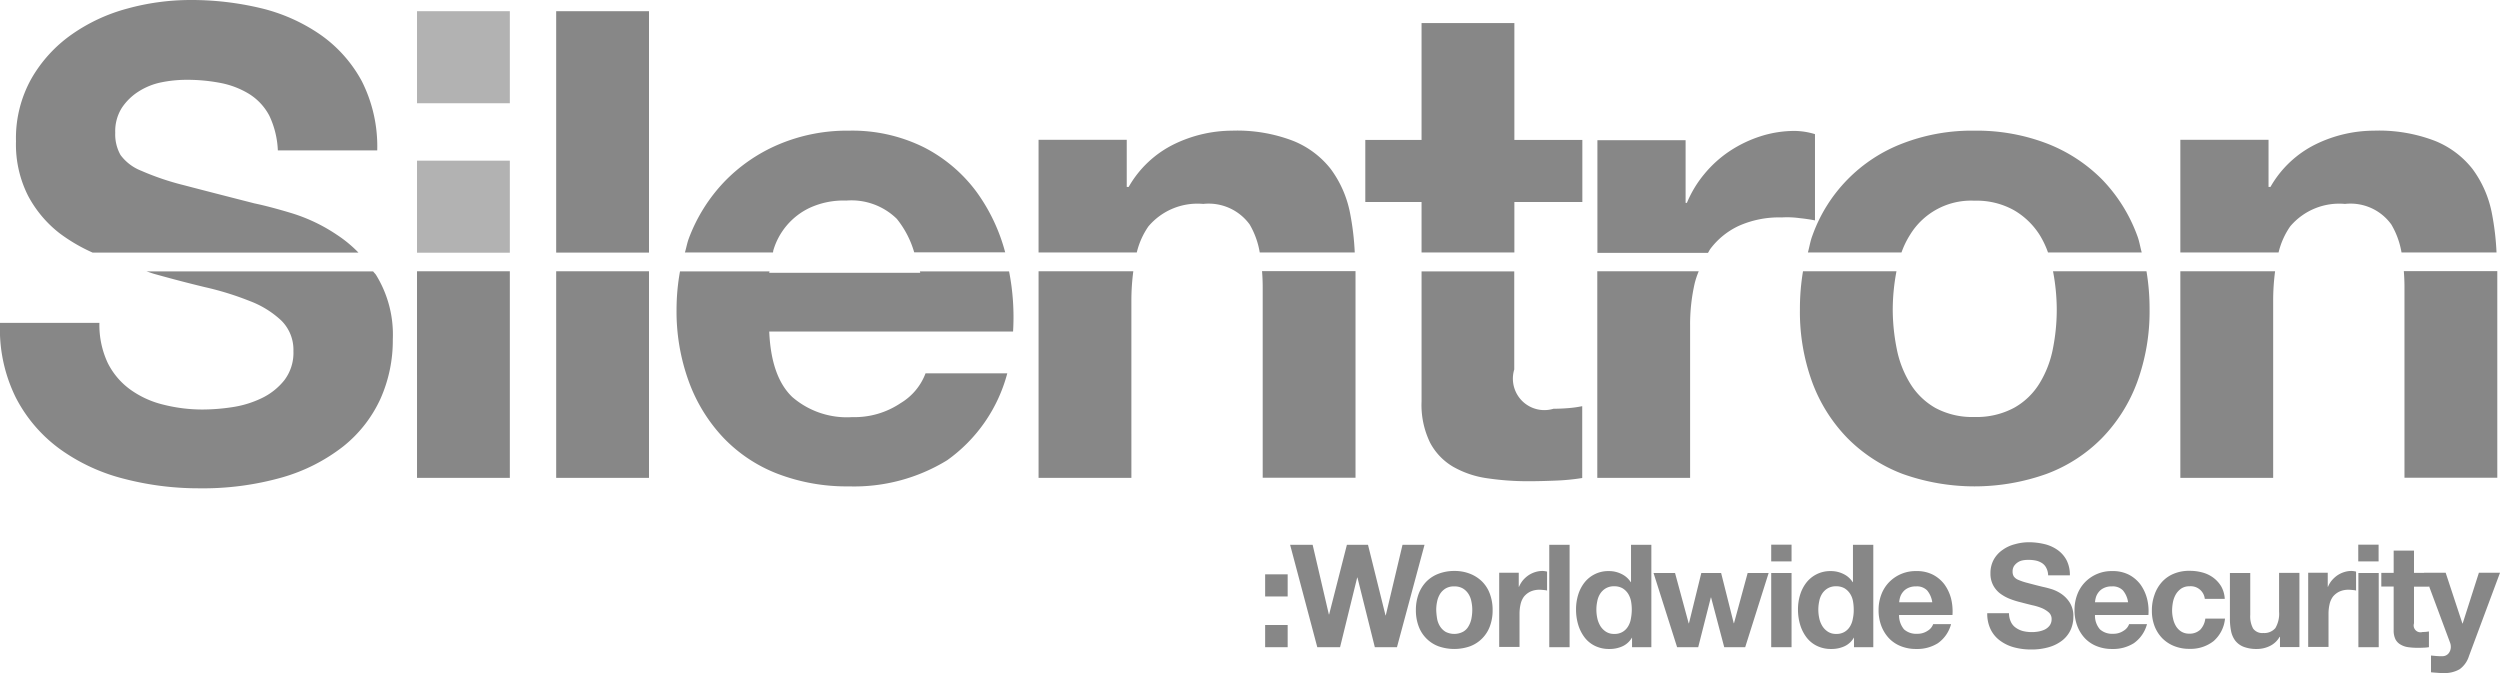
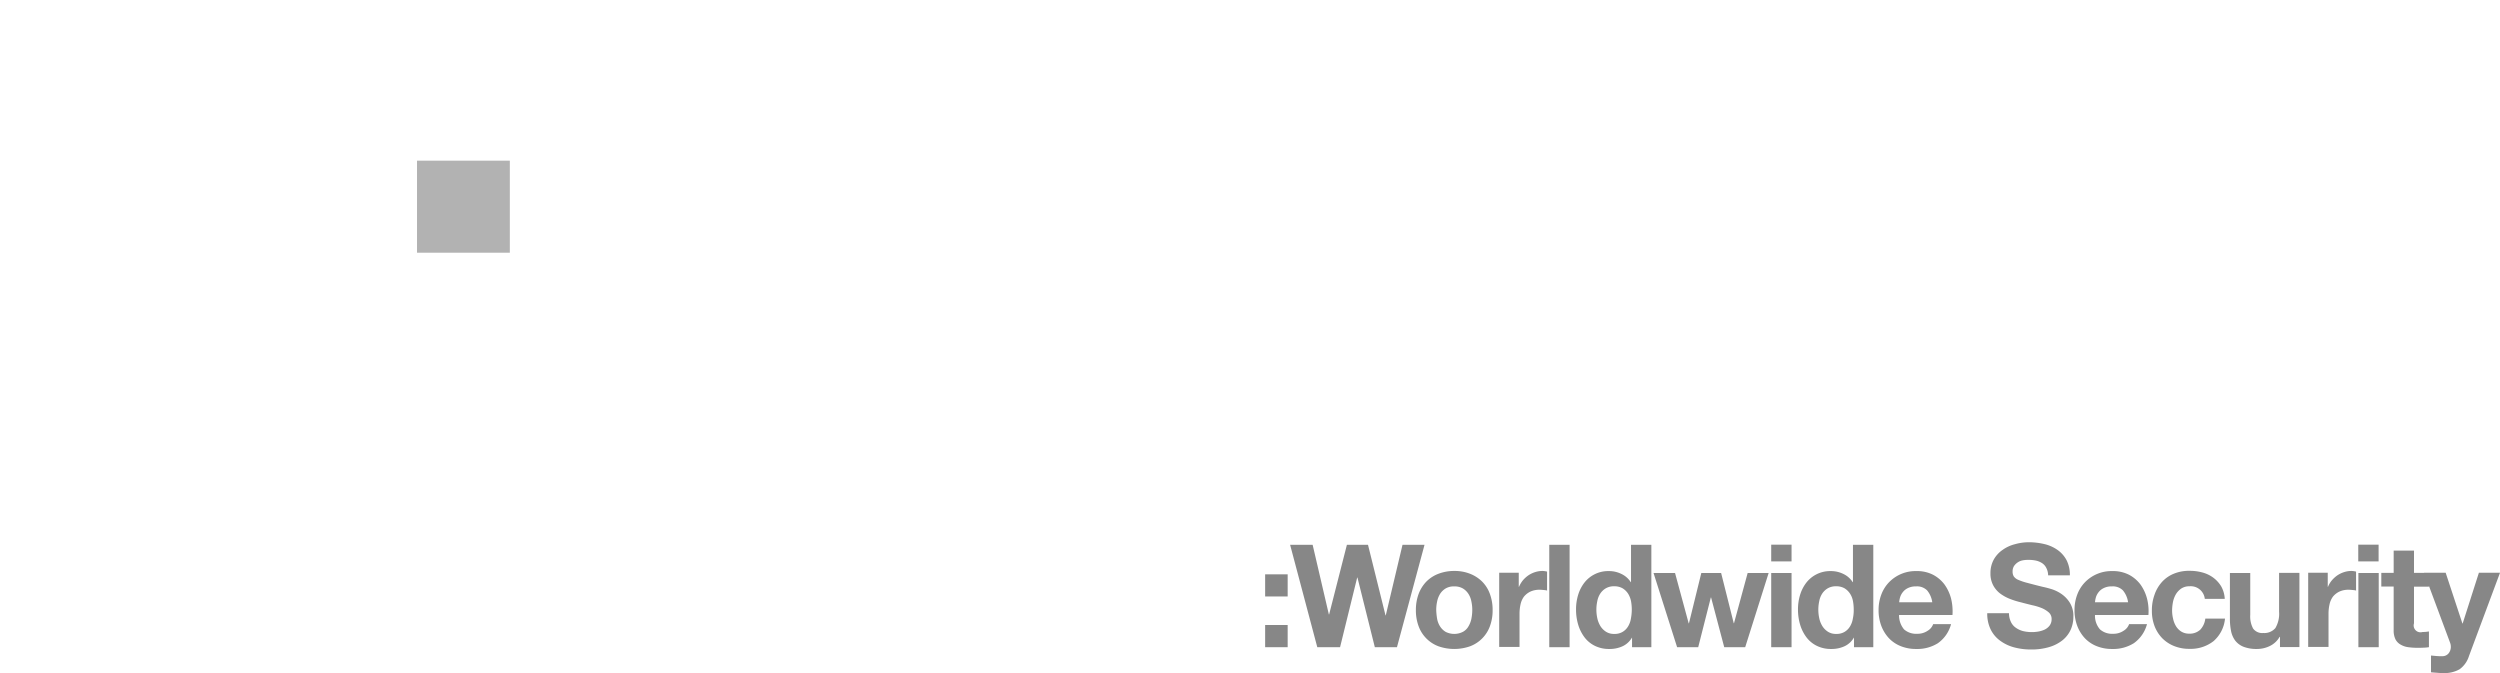
<svg xmlns="http://www.w3.org/2000/svg" width="194.192" height="52.28" viewBox="0 0 194.192 52.28">
  <defs>
    <style>
      .cls-1 {
        fill: #878787;
      }

      .cls-2 {
        fill: #b2b2b2;
      }
    </style>
  </defs>
  <g id="Gruppe_73" data-name="Gruppe 73" transform="translate(-380.028 -861.55)">
-     <path id="Pfad_301" data-name="Pfad 301" class="cls-1" d="M566.75,882.62c.03.39.05.79.05,1.22v14.82h7.21V882.61h-7.26Zm-17.36,0v16.05h7.21V884.91a17.6,17.6,0,0,1,.15-2.29Zm-29.31,0a17.537,17.537,0,0,0-.24,2.95,15.923,15.923,0,0,0,.96,5.68,12.358,12.358,0,0,0,2.74,4.34,12.082,12.082,0,0,0,4.27,2.77,16.621,16.621,0,0,0,11.19,0,11.81,11.81,0,0,0,4.29-2.77,12.358,12.358,0,0,0,2.74-4.34,15.961,15.961,0,0,0,.97-5.68,17.537,17.537,0,0,0-.24-2.95H539.5a16.121,16.121,0,0,1,.29,2.95,15.59,15.59,0,0,1-.3,3.07,8.069,8.069,0,0,1-1.04,2.69,5.39,5.39,0,0,1-1.98,1.9,6.142,6.142,0,0,1-3.07.71,6.036,6.036,0,0,1-3.05-.71,5.463,5.463,0,0,1-1.95-1.9,8.068,8.068,0,0,1-1.04-2.69,15.593,15.593,0,0,1-.31-3.07,16.121,16.121,0,0,1,.29-2.95Zm-15.98,0v16.05h7.21V886.84a14.325,14.325,0,0,1,.36-3.3,6.625,6.625,0,0,1,.31-.92Zm-13.65,0v10.11a6.707,6.707,0,0,0,.66,3.2,4.727,4.727,0,0,0,1.8,1.88,7.418,7.418,0,0,0,2.64.89,21.385,21.385,0,0,0,3.17.23c.71,0,1.44-.02,2.18-.05a16.607,16.607,0,0,0,2.03-.2V893.1a8.73,8.73,0,0,1-1.06.15c-.37.03-.76.05-1.17.05a2.444,2.444,0,0,1-3.05-3.05v-7.62h-7.2Zm-12.39,0c.03.39.05.79.05,1.22v14.82h7.21V882.61h-7.26Zm-17.36,0v16.05h7.21V884.91a17.6,17.6,0,0,1,.15-2.29Zm-27.85,0a16.68,16.68,0,0,0-.27,2.95,15.861,15.861,0,0,0,.94,5.58,12.663,12.663,0,0,0,2.67,4.37,11.564,11.564,0,0,0,4.21,2.82,14.99,14.99,0,0,0,5.58.99,13.8,13.8,0,0,0,7.62-2.03,12.068,12.068,0,0,0,4.67-6.75h-6.35a4.559,4.559,0,0,1-1.93,2.31,6.411,6.411,0,0,1-3.76,1.09,6.478,6.478,0,0,1-4.67-1.57q-1.635-1.575-1.78-5.08h18.94a18.49,18.49,0,0,0-.31-4.67h-6.93c.01.04.02.06.03.11H439.78c0-.03.02-.07.02-.11h-6.95Zm-9.62,16.05h7.21V882.62h-7.21Zm-10.81,0h7.21V882.62h-7.21Zm-24.67-12.04h-7.72a11.979,11.979,0,0,0,1.22,5.79,11.385,11.385,0,0,0,3.43,4.01,14.615,14.615,0,0,0,4.98,2.31,22.964,22.964,0,0,0,5.81.74,22.492,22.492,0,0,0,6.52-.86,13.9,13.9,0,0,0,4.72-2.41,10.1,10.1,0,0,0,2.87-3.68,11.112,11.112,0,0,0,.96-4.62,8.824,8.824,0,0,0-1.3-5c-.07-.11-.16-.18-.23-.28H391.4c.22.06.43.15.66.21,1.32.37,2.62.71,3.91,1.02a23.108,23.108,0,0,1,3.45,1.07,7.371,7.371,0,0,1,2.46,1.52,3.193,3.193,0,0,1,.94,2.38,3.511,3.511,0,0,1-.71,2.26,5.021,5.021,0,0,1-1.78,1.4,7.94,7.94,0,0,1-2.28.69,15.629,15.629,0,0,1-2.29.18,12.372,12.372,0,0,1-3.05-.38,7.341,7.341,0,0,1-2.56-1.17,5.683,5.683,0,0,1-1.75-2.06,6.946,6.946,0,0,1-.65-3.12m13.86-13.4h7.72a11.228,11.228,0,0,0-1.19-5.36,10.444,10.444,0,0,0-3.23-3.63,13.761,13.761,0,0,0-4.64-2.06,23.2,23.2,0,0,0-5.46-.63,18.545,18.545,0,0,0-4.87.66,13.639,13.639,0,0,0-4.36,2.03,10.675,10.675,0,0,0-3.12,3.43,9.453,9.453,0,0,0-1.19,4.85,8.824,8.824,0,0,0,.94,4.24,9.068,9.068,0,0,0,2.46,2.92,13.322,13.322,0,0,0,2.55,1.49h20.65a9.874,9.874,0,0,0-1.67-1.38,13.249,13.249,0,0,0-3.58-1.7c-1.2-.36-2.14-.6-2.82-.74-2.27-.58-4.1-1.05-5.51-1.42a20.716,20.716,0,0,1-3.3-1.12,3.641,3.641,0,0,1-1.6-1.22,3.256,3.256,0,0,1-.41-1.73,3.4,3.4,0,0,1,.51-1.93,4.376,4.376,0,0,1,1.3-1.27,5.2,5.2,0,0,1,1.75-.71,9.729,9.729,0,0,1,1.93-.2,13.606,13.606,0,0,1,2.72.25,6.666,6.666,0,0,1,2.21.86,4.419,4.419,0,0,1,1.55,1.68,6.942,6.942,0,0,1,.66,2.69m28.83-10.81h-7.21v18.75h7.21Zm27.67,18.74a14.128,14.128,0,0,0-2.21-4.68,11.713,11.713,0,0,0-4.09-3.48,12.513,12.513,0,0,0-5.84-1.3,13.6,13.6,0,0,0-5.46,1.07,12.8,12.8,0,0,0-4.24,2.92,12.947,12.947,0,0,0-2.74,4.39c-.13.35-.19.72-.3,1.08h6.84c.02-.06.01-.11.03-.17a5.309,5.309,0,0,1,2.79-3.28,6.268,6.268,0,0,1,2.87-.58,5.039,5.039,0,0,1,3.93,1.42,7.409,7.409,0,0,1,1.35,2.6h7.07Zm27.15,0a20.754,20.754,0,0,0-.37-3.09,8.463,8.463,0,0,0-1.5-3.4,7.032,7.032,0,0,0-2.92-2.18,12.135,12.135,0,0,0-4.75-.79,10.366,10.366,0,0,0-4.47,1.04,8.224,8.224,0,0,0-3.55,3.33h-.15v-3.66H460.7v8.75h7.63a5.991,5.991,0,0,1,.9-2.02,4.982,4.982,0,0,1,4.26-1.75,3.934,3.934,0,0,1,3.61,1.6,6.346,6.346,0,0,1,.78,2.17h7.38Zm12.4-3.92h5.28v-4.82h-5.28v-9.08h-7.21v9.08h-4.37v4.82h4.37v3.92h7.21Zm22.13,1.25c.47.05.88.11,1.22.18v-6.7a5.6,5.6,0,0,0-1.57-.25,8.673,8.673,0,0,0-2.64.41,9.72,9.72,0,0,0-2.39,1.14,9.028,9.028,0,0,0-1.98,1.78,8.756,8.756,0,0,0-1.37,2.26h-.1v-4.87h-6.85v8.75h8.59c.06-.09.11-.2.17-.29a5.858,5.858,0,0,1,2.21-1.8,7.665,7.665,0,0,1,3.35-.66,6.984,6.984,0,0,1,1.36.05m26.6,2.67c-.12-.43-.19-.9-.35-1.31a12.4,12.4,0,0,0-2.74-4.37,12.258,12.258,0,0,0-4.29-2.79,15.226,15.226,0,0,0-5.61-.99,14.916,14.916,0,0,0-5.58.99,11.966,11.966,0,0,0-7.01,7.16c-.16.41-.23.88-.35,1.31h7.27a6.789,6.789,0,0,1,.67-1.38,5.551,5.551,0,0,1,5-2.64,5.939,5.939,0,0,1,3.07.74,5.819,5.819,0,0,1,1.98,1.9,7.02,7.02,0,0,1,.66,1.38Zm27.56,0a20.75,20.75,0,0,0-.37-3.09,8.462,8.462,0,0,0-1.5-3.4,7.032,7.032,0,0,0-2.92-2.18,12.135,12.135,0,0,0-4.75-.79,10.365,10.365,0,0,0-4.47,1.04,8.223,8.223,0,0,0-3.55,3.33h-.15v-3.66h-6.85v8.75h7.63a5.989,5.989,0,0,1,.9-2.02,4.982,4.982,0,0,1,4.26-1.75,3.9,3.9,0,0,1,3.6,1.6,6.344,6.344,0,0,1,.79,2.17h7.38Z" />
    <path id="Pfad_302" data-name="Pfad 302" class="cls-1" d="M571.09,913.53a2.317,2.317,0,0,1-1.27.3,3.85,3.85,0,0,1-.48-.02c-.16-.01-.32-.02-.48-.04v-1.3c.15.01.3.03.46.04a3.684,3.684,0,0,0,.47.01.606.606,0,0,0,.46-.25.8.8,0,0,0,.15-.47.889.889,0,0,0-.07-.36l-2.01-5.4H570l1.3,3.94h.02l1.26-3.94h1.64l-2.41,6.47a1.991,1.991,0,0,1-.72,1.02m-2.39-7.47v1.06h-1.16v2.85a.532.532,0,0,0,.67.67,2.258,2.258,0,0,0,.26-.01l.23-.03v1.22a2.871,2.871,0,0,1-.44.04c-.16.01-.32.01-.48.01a5.247,5.247,0,0,1-.7-.05,1.536,1.536,0,0,1-.58-.2.99.99,0,0,1-.4-.41,1.553,1.553,0,0,1-.14-.7v-3.4H565v-1.06h.96v-1.73h1.58v1.73h1.16Zm-3.9,5.76h-1.58v-5.76h1.58Zm-1.59-7.96h1.58v1.3h-1.58Zm-2.37,2.2v1.07h.02a1.846,1.846,0,0,1,.3-.5,2.265,2.265,0,0,1,.43-.39,2.076,2.076,0,0,1,.52-.25,1.9,1.9,0,0,1,.58-.09,1.635,1.635,0,0,1,.35.05v1.47a1.555,1.555,0,0,0-.27-.04c-.11-.01-.2-.02-.3-.02a1.654,1.654,0,0,0-.74.15,1.46,1.46,0,0,0-.49.39,1.585,1.585,0,0,0-.26.59,3.24,3.24,0,0,0-.08.72v2.59h-1.58v-5.76h1.52Zm-3.71,5.76v-.8h-.03a1.739,1.739,0,0,1-.78.72,2.259,2.259,0,0,1-.98.22,2.79,2.79,0,0,1-1.04-.17,1.551,1.551,0,0,1-.64-.47,1.843,1.843,0,0,1-.33-.75,4.849,4.849,0,0,1-.09-.97v-3.54h1.58v3.25a2,2,0,0,0,.22,1.06.87.87,0,0,0,.79.35,1.13,1.13,0,0,0,.94-.38,2.181,2.181,0,0,0,.29-1.27v-3.02h1.58v5.76h-1.51Zm-7.03-4.73a1.138,1.138,0,0,0-.63.17,1.47,1.47,0,0,0-.42.44,1.969,1.969,0,0,0-.23.6,3.69,3.69,0,0,0-.07.65,2.705,2.705,0,0,0,.07.63,1.9,1.9,0,0,0,.22.59,1.3,1.3,0,0,0,.41.43,1.127,1.127,0,0,0,.62.17,1.187,1.187,0,0,0,.88-.32,1.521,1.521,0,0,0,.38-.85h1.53a2.646,2.646,0,0,1-.89,1.75,2.882,2.882,0,0,1-1.88.6,3.075,3.075,0,0,1-1.19-.22,2.692,2.692,0,0,1-.92-.61,2.788,2.788,0,0,1-.59-.93,3.27,3.27,0,0,1-.21-1.19,3.546,3.546,0,0,1,.2-1.24,2.854,2.854,0,0,1,.57-.99,2.525,2.525,0,0,1,.92-.65,3.065,3.065,0,0,1,1.25-.23,3.635,3.635,0,0,1,.99.13,2.486,2.486,0,0,1,.85.41,2.332,2.332,0,0,1,.61.68,2.2,2.2,0,0,1,.27.96h-1.55a1.1,1.1,0,0,0-1.19-.98m-6.95,3.35a1.414,1.414,0,0,0,1.02.34,1.393,1.393,0,0,0,.82-.24.976.976,0,0,0,.42-.51h1.39a2.635,2.635,0,0,1-1.02,1.48,3,3,0,0,1-1.67.45,3.158,3.158,0,0,1-1.22-.22,2.578,2.578,0,0,1-.92-.62,2.924,2.924,0,0,1-.59-.96,3.434,3.434,0,0,1-.21-1.22,3.363,3.363,0,0,1,.21-1.2,2.79,2.79,0,0,1,.6-.96,2.864,2.864,0,0,1,2.13-.87,2.716,2.716,0,0,1,1.28.28,2.651,2.651,0,0,1,.9.76,3.314,3.314,0,0,1,.51,1.09,3.875,3.875,0,0,1,.11,1.28h-4.15a1.6,1.6,0,0,0,.39,1.12m1.78-3.03a1.1,1.1,0,0,0-.86-.31,1.335,1.335,0,0,0-.63.13,1.072,1.072,0,0,0-.4.32,1.189,1.189,0,0,0-.21.4,2.066,2.066,0,0,0-.07.38h2.57a1.83,1.83,0,0,0-.4-.92m-8.7,2.45a1.119,1.119,0,0,0,.38.45,1.7,1.7,0,0,0,.56.26,2.966,2.966,0,0,0,1.17.04,2.07,2.07,0,0,0,.5-.15,1.074,1.074,0,0,0,.39-.31.808.808,0,0,0,.16-.5.671.671,0,0,0-.21-.52,2,2,0,0,0-.54-.34,4.282,4.282,0,0,0-.76-.23c-.28-.07-.57-.14-.86-.22a6.27,6.27,0,0,1-.87-.27,3.29,3.29,0,0,1-.76-.42,1.983,1.983,0,0,1-.54-.64,1.936,1.936,0,0,1-.21-.93,2.173,2.173,0,0,1,.26-1.07,2.248,2.248,0,0,1,.69-.75,2.812,2.812,0,0,1,.96-.44,3.949,3.949,0,0,1,1.07-.15,5.254,5.254,0,0,1,1.2.14,2.942,2.942,0,0,1,1.02.45,2.283,2.283,0,0,1,.71.8,2.509,2.509,0,0,1,.26,1.18h-1.69a1.282,1.282,0,0,0-.15-.59.936.936,0,0,0-.34-.37,1.461,1.461,0,0,0-.48-.19,2.8,2.8,0,0,0-.6-.05,1.994,1.994,0,0,0-.42.04.993.993,0,0,0-.38.16,1.064,1.064,0,0,0-.28.28.77.77,0,0,0-.11.42.713.713,0,0,0,.09.38.788.788,0,0,0,.35.27,4.608,4.608,0,0,0,.72.24c.3.08.71.19,1.21.31.15.03.35.08.62.16a2.917,2.917,0,0,1,.78.37,2.327,2.327,0,0,1,.67.69,1.931,1.931,0,0,1,.28,1.1,2.436,2.436,0,0,1-.21,1.01,2.228,2.228,0,0,1-.63.81,3.036,3.036,0,0,1-1.03.53,4.763,4.763,0,0,1-1.43.19,4.991,4.991,0,0,1-1.28-.16,3.222,3.222,0,0,1-1.09-.51,2.37,2.37,0,0,1-.75-.88,2.8,2.8,0,0,1-.27-1.27h1.69a1.586,1.586,0,0,0,.15.68m-8.3.58a1.414,1.414,0,0,0,1.02.34,1.393,1.393,0,0,0,.82-.24.976.976,0,0,0,.42-.51h1.39a2.635,2.635,0,0,1-1.02,1.48,3,3,0,0,1-1.67.45,3.158,3.158,0,0,1-1.22-.22,2.578,2.578,0,0,1-.92-.62,2.924,2.924,0,0,1-.59-.96,3.434,3.434,0,0,1-.21-1.22,3.363,3.363,0,0,1,.21-1.2,2.79,2.79,0,0,1,.6-.96,2.864,2.864,0,0,1,2.13-.87,2.716,2.716,0,0,1,1.28.28,2.651,2.651,0,0,1,.9.76,3.314,3.314,0,0,1,.51,1.09,4.162,4.162,0,0,1,.11,1.28h-4.15a1.7,1.7,0,0,0,.39,1.12m1.79-3.03a1.1,1.1,0,0,0-.86-.31,1.335,1.335,0,0,0-.63.13,1.072,1.072,0,0,0-.4.32,1.189,1.189,0,0,0-.21.4,2.066,2.066,0,0,0-.07.38h2.57a1.83,1.83,0,0,0-.4-.92m-5.69,3.67a1.618,1.618,0,0,1-.73.67,2.384,2.384,0,0,1-1.02.21,2.454,2.454,0,0,1-1.14-.25,2.237,2.237,0,0,1-.81-.68,3.089,3.089,0,0,1-.48-.98,4.064,4.064,0,0,1-.16-1.16,3.792,3.792,0,0,1,.16-1.12,2.932,2.932,0,0,1,.48-.95,2.344,2.344,0,0,1,1.91-.91,2.185,2.185,0,0,1,.97.22,1.747,1.747,0,0,1,.73.64h.02v-2.9h1.58v7.95h-1.5v-.74h-.01Zm-.07-2.84a1.569,1.569,0,0,0-.23-.58,1.369,1.369,0,0,0-.42-.41,1.276,1.276,0,0,0-.65-.16,1.242,1.242,0,0,0-.66.16,1.3,1.3,0,0,0-.43.41,1.617,1.617,0,0,0-.23.59,3.107,3.107,0,0,0-.07.69,3.141,3.141,0,0,0,.08.67,1.9,1.9,0,0,0,.25.6,1.432,1.432,0,0,0,.43.42,1.135,1.135,0,0,0,.63.16,1.183,1.183,0,0,0,.65-.16,1.206,1.206,0,0,0,.42-.42,1.656,1.656,0,0,0,.22-.6,3.107,3.107,0,0,0,.07-.69,3.742,3.742,0,0,0-.06-.68m-4.77,3.58h-1.58v-5.76h1.58Zm-1.58-7.96h1.58v1.3h-1.58Zm-3.65,7.96-1.02-3.86h-.02l-.98,3.86H510.3l-1.83-5.76h1.67l1.06,3.91h.02l.96-3.91h1.54l.98,3.9h.02l1.06-3.9h1.63l-1.82,5.76Zm-7.17-.74a1.618,1.618,0,0,1-.73.67,2.384,2.384,0,0,1-1.02.21,2.454,2.454,0,0,1-1.14-.25,2.237,2.237,0,0,1-.81-.68,3.091,3.091,0,0,1-.48-.98,4.064,4.064,0,0,1-.16-1.16,3.791,3.791,0,0,1,.16-1.12,2.931,2.931,0,0,1,.48-.95,2.344,2.344,0,0,1,1.91-.91,2.155,2.155,0,0,1,.97.22,1.747,1.747,0,0,1,.73.64h.02v-2.9h1.58v7.95h-1.5v-.74h-.01Zm-.07-2.84a1.761,1.761,0,0,0-.23-.58,1.369,1.369,0,0,0-.42-.41,1.276,1.276,0,0,0-.65-.16,1.242,1.242,0,0,0-.66.16,1.3,1.3,0,0,0-.43.41,1.618,1.618,0,0,0-.23.59,3.107,3.107,0,0,0-.07.69,3.14,3.14,0,0,0,.08.67,2,2,0,0,0,.25.6,1.432,1.432,0,0,0,.43.42,1.135,1.135,0,0,0,.63.16,1.183,1.183,0,0,0,.65-.16,1.206,1.206,0,0,0,.42-.42,1.656,1.656,0,0,0,.22-.6,3.84,3.84,0,0,0,.07-.69,3.74,3.74,0,0,0-.06-.68m-4.77,3.58h-1.58v-7.95h1.58ZM498,906.06v1.07h.02a2.141,2.141,0,0,1,.3-.5,2.264,2.264,0,0,1,.43-.39,2.076,2.076,0,0,1,.52-.25,1.9,1.9,0,0,1,.58-.09,1.635,1.635,0,0,1,.35.05v1.47a1.556,1.556,0,0,0-.27-.04c-.1-.01-.2-.02-.3-.02a1.654,1.654,0,0,0-.74.15,1.46,1.46,0,0,0-.49.39,1.585,1.585,0,0,0-.26.59,3.24,3.24,0,0,0-.08.72v2.59h-1.58v-5.76H498Zm-7.78,1.63a2.789,2.789,0,0,1,.6-.96,2.637,2.637,0,0,1,.94-.61,3.41,3.41,0,0,1,1.23-.22,3.246,3.246,0,0,1,1.23.22,2.779,2.779,0,0,1,.94.61,2.613,2.613,0,0,1,.6.96,3.563,3.563,0,0,1,.21,1.25,3.525,3.525,0,0,1-.21,1.25,2.619,2.619,0,0,1-1.54,1.56,3.707,3.707,0,0,1-2.46,0,2.619,2.619,0,0,1-1.54-1.56,3.524,3.524,0,0,1-.21-1.25,3.563,3.563,0,0,1,.21-1.25m1.44,1.93a1.618,1.618,0,0,0,.23.59,1.328,1.328,0,0,0,.43.42,1.483,1.483,0,0,0,1.34,0,1.086,1.086,0,0,0,.43-.42,1.911,1.911,0,0,0,.23-.59,3.712,3.712,0,0,0,.07-.67,3.077,3.077,0,0,0-.07-.68,1.618,1.618,0,0,0-.23-.59,1.328,1.328,0,0,0-.43-.42,1.279,1.279,0,0,0-.67-.16,1.256,1.256,0,0,0-.67.16,1.328,1.328,0,0,0-.43.42,1.818,1.818,0,0,0-.23.59,3.077,3.077,0,0,0-.07.68,5.075,5.075,0,0,0,.07.67m-4.84,2.2-1.35-5.41h-.02l-1.33,5.41h-1.77l-2.11-7.95h1.75l1.26,5.41h.02l1.38-5.41h1.64l1.36,5.48h.02l1.3-5.48h1.71l-2.14,7.95Zm-6.77,0H478.3V910.1h1.75Zm-1.75-5.66h1.75v1.72H478.3Z" />
-     <rect id="Rechteck_42" data-name="Rechteck 42" class="cls-2" width="7.21" height="7.15" transform="translate(412.42 862.42)" />
    <rect id="Rechteck_43" data-name="Rechteck 43" class="cls-2" width="7.21" height="7.15" transform="translate(412.42 874.03)" />
  </g>
</svg>